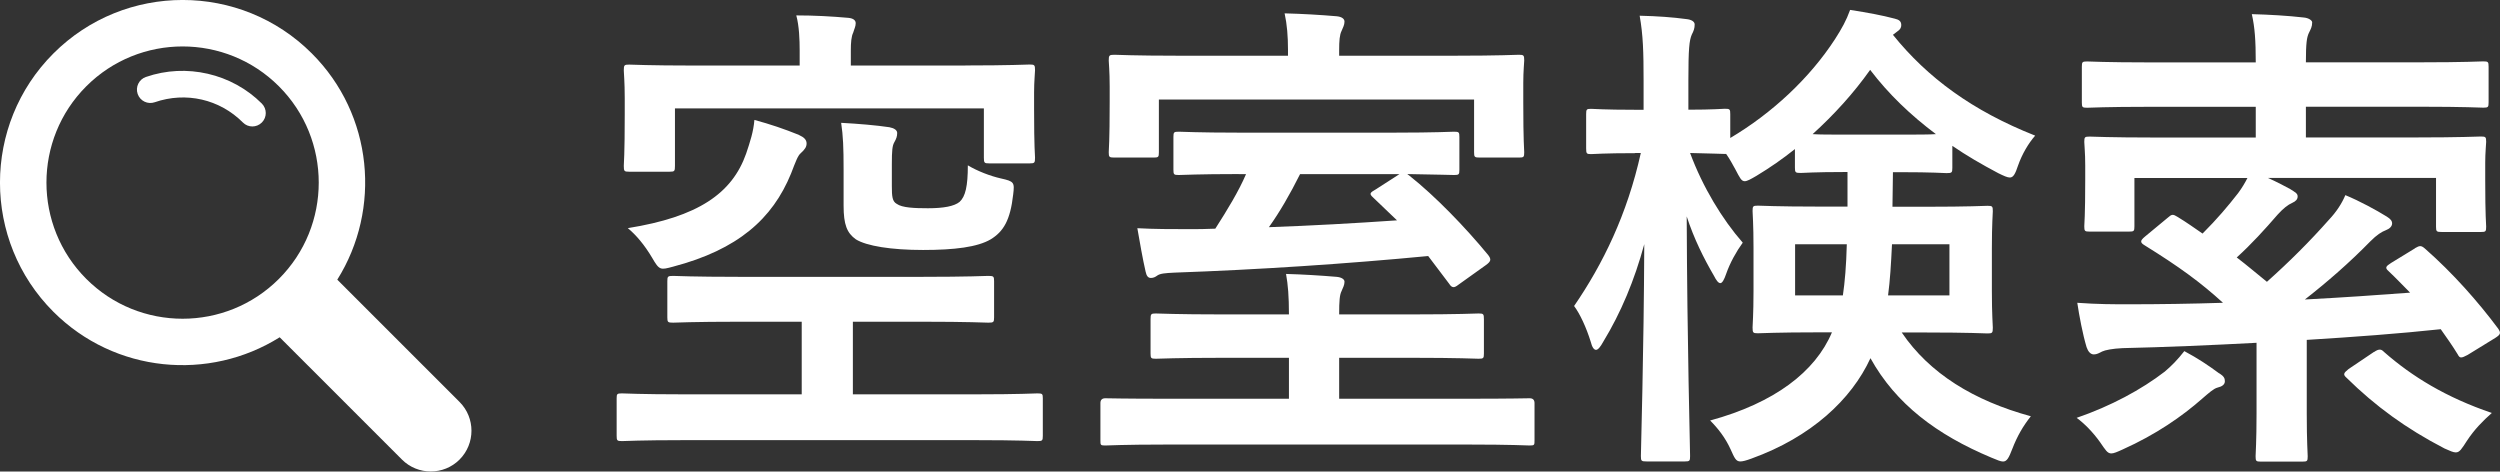
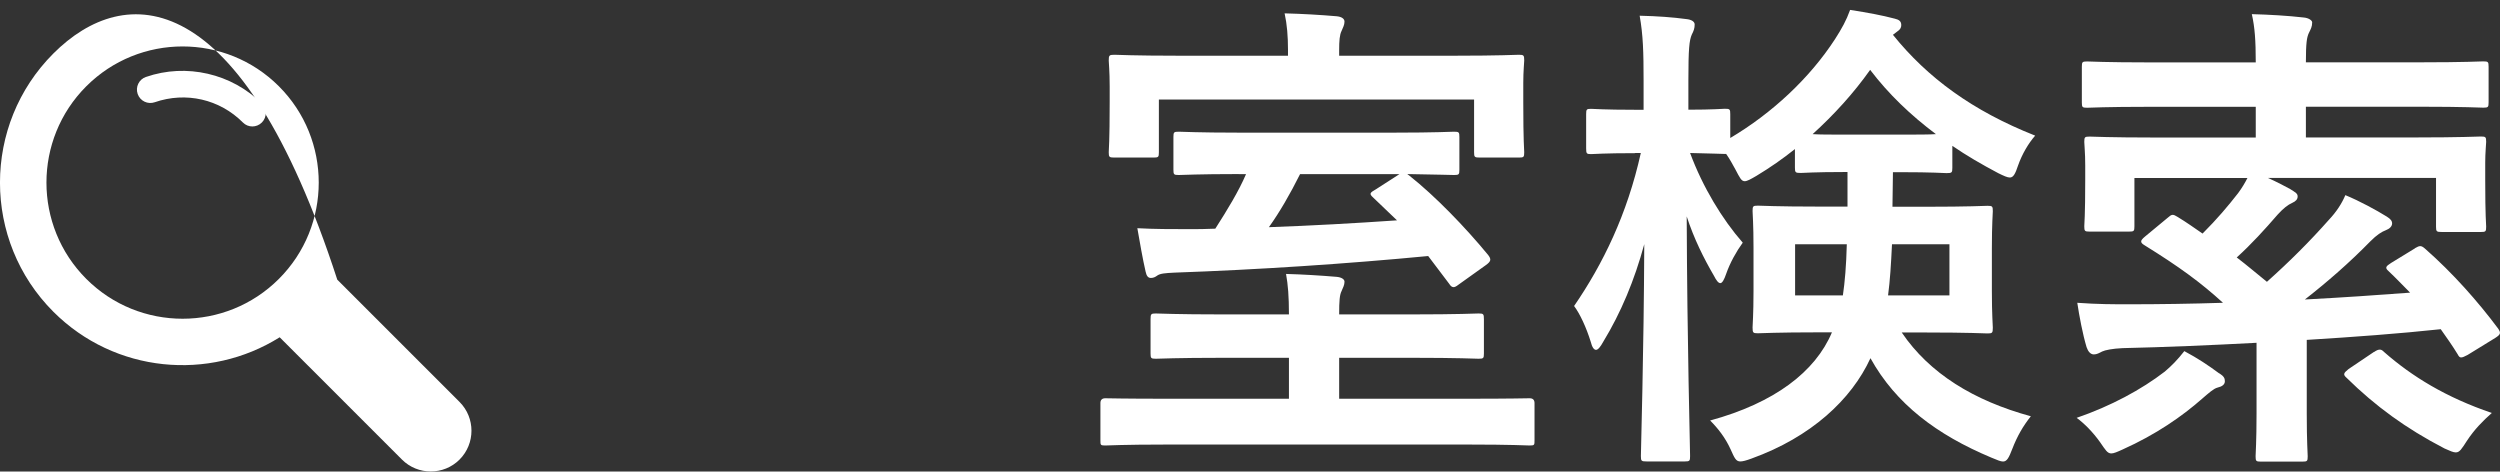
<svg xmlns="http://www.w3.org/2000/svg" id="_レイヤー_2" viewBox="0 0 318.13 60">
  <rect x="0" y="0" width="318.13" height="60" fill="#333333" stroke="none" />
  <defs>
    <style>.cls-1{fill:#fff;}</style>
  </defs>
  <g id="_ボタンOFF">
    <g>
      <g>
-         <path class="cls-1" d="m87.02,56.01c-5.58,0-7.5.12-7.87.12-.62,0-.68-.06-.68-.68v-4.77c0-.56.06-.62.68-.62.37,0,2.29.12,7.87.12h15v-9.24h-7.87c-6.01,0-8.12.12-8.49.12-.68,0-.74-.06-.74-.68v-4.59c0-.62.06-.68.74-.68.37,0,2.48.12,8.49.12h23.12c6.01,0,8.12-.12,8.49-.12.68,0,.74.06.74.68v4.59c0,.62-.06.68-.74.68-.37,0-2.48-.12-8.49-.12h-8.74v9.24h15.62c5.58,0,7.5-.12,7.87-.12.62,0,.68.06.68.62v4.77c0,.62-.06.68-.68.68-.37,0-2.29-.12-7.87-.12h-37.14ZM122.85,8.33c5.7,0,7.75-.12,8.18-.12.62,0,.68.06.68.74,0,.37-.12,1.36-.12,2.79v2.17c0,4.96.12,5.83.12,6.14,0,.68-.06.74-.68.74h-5.15c-.62,0-.68-.06-.68-.74v-6.26h-39.31v7.32c0,.68-.06.74-.68.74h-5.15c-.62,0-.68-.06-.68-.74,0-.37.12-1.3.12-6.57v-2.05c0-2.11-.12-3.16-.12-3.53,0-.68.06-.74.68-.74.43,0,2.48.12,8.18.12h13.52v-1.92c0-1.36-.06-3.1-.43-4.46,2.29,0,4.46.12,6.63.31.62.06.93.31.93.68,0,.43-.19.74-.31,1.18-.25.5-.31,1.3-.31,2.29v1.92h14.57Zm-21.14,8.87c.56.25.93.56.93,1.05,0,.43-.19.74-.74,1.24-.37.31-.62.99-1.24,2.6-2.36,5.77-6.76,9.67-15,11.84-1.61.43-1.74.5-2.67-1.12-.99-1.67-2.05-2.91-3.1-3.78,8.93-1.43,13.27-4.4,15.06-9.49.5-1.49.93-2.79,1.05-4.28,2.05.56,3.72,1.12,5.7,1.92Zm11.78,6.51c0,1.3.06,1.92.62,2.23.68.5,2.29.56,3.97.56,1.98,0,3.35-.25,4.03-.81.74-.68,1.05-1.98,1.05-4.65,1.24.74,2.85,1.36,4.22,1.67,1.67.37,1.74.5,1.55,2.04-.37,3.29-1.24,4.71-2.85,5.7-1.67.99-4.59,1.36-8.62,1.36s-7.19-.5-8.56-1.36c-1.12-.81-1.55-1.86-1.55-4.28v-4.65c0-2.73-.06-4.22-.31-5.89,2.23.12,4.46.31,6.14.56.62.12.99.37.99.74,0,.43-.12.74-.37,1.18-.25.43-.31,1.05-.31,2.79v2.79Z" />
        <path class="cls-1" d="m148.4,56.57c-5.46,0-7.38.12-7.75.12-.62,0-.62-.06-.62-.68v-4.71q0-.62.62-.62c.37,0,2.29.06,7.75.06h15.62v-5.21h-8.37c-6.01,0-8.12.12-8.56.12-.62,0-.68-.06-.68-.68v-4.34c0-.68.06-.74.68-.74.43,0,2.54.12,8.56.12h8.37c0-2.29-.12-3.78-.37-5.15,2.17.06,4.28.19,6.45.37.62.06.99.31.99.62,0,.43-.19.74-.37,1.18-.25.5-.31,1.24-.31,2.98h9.18c6.08,0,8.18-.12,8.56-.12.62,0,.68.06.68.74v4.34c0,.62-.06.68-.68.68-.37,0-2.48-.12-8.56-.12h-9.18v5.21h16.43c5.52,0,7.44-.06,7.81-.06q.62,0,.62.62v4.71c0,.62,0,.68-.62.68-.37,0-2.29-.12-7.81-.12h-38.44ZM185.16,7.09c5.64,0,7.69-.12,8.12-.12.62,0,.68.06.68.74,0,.31-.12,1.3-.12,2.85v2.42c0,5.15.12,6.01.12,6.39,0,.62-.06.68-.68.68h-4.96c-.68,0-.74-.06-.74-.68v-6.7h-40.11v6.7c0,.62-.06.68-.68.68h-4.96c-.68,0-.74-.06-.74-.68,0-.37.12-1.24.12-6.39v-1.98c0-1.98-.12-2.98-.12-3.29,0-.68.06-.74.74-.74.37,0,2.42.12,8.12.12h13.95v-.74c0-1.74-.12-3.22-.43-4.65,2.29.06,4.53.19,6.63.37.62.06.99.31.99.68,0,.43-.19.74-.37,1.18-.25.5-.31,1.24-.31,2.48v.68h14.76Zm-27.53,15.06c-5.15,0-7.19.12-7.63.12-.62,0-.68-.06-.68-.68v-4.15c0-.62.06-.68.68-.68.43,0,2.48.12,7.63.12h19.84c5.15,0,7.19-.12,7.56-.12.62,0,.68.06.68.68v4.15c0,.62-.06.68-.68.68-.37,0-2.05-.06-5.95-.12l.25.19c3.29,2.6,7.13,6.57,10.04,10.11.43.56.37.81-.31,1.3l-3.47,2.48c-.31.25-.5.31-.62.31-.19,0-.37-.12-.56-.43l-2.67-3.53c-10.35.99-21.64,1.74-32.24,2.11-1.3.06-1.86.12-2.23.37-.25.19-.5.31-.81.31-.37,0-.56-.25-.68-.81-.37-1.61-.74-3.72-1.05-5.52,2.23.12,4.34.12,6.45.12,1.12,0,2.29,0,3.47-.06,1.55-2.42,2.98-4.77,3.91-6.94h-.93Zm7.81,0c-1.3,2.6-2.6,4.84-3.97,6.76,5.39-.19,10.91-.5,16.3-.87l-3.04-2.91c-.56-.5-.37-.62.37-1.05l2.98-1.92h-12.65Z" />
        <path class="cls-1" d="m208.1,19.49c-4.03,0-5.27.12-5.64.12-.56,0-.62-.06-.62-.74v-4.34c0-.62.06-.68.62-.68.37,0,1.61.12,5.64.12h1.05v-3.66c0-3.72-.06-5.83-.5-8.31,2.36.06,4.15.19,5.95.43.62.06,1.05.31,1.05.68,0,.5-.12.81-.37,1.3-.31.74-.43,1.74-.43,5.83v3.72c3.16,0,4.28-.12,4.65-.12.62,0,.68.06.68.68v3.04c5.33-3.16,10.11-7.62,13.33-12.58.87-1.36,1.43-2.36,1.92-3.72,2.36.37,4.03.68,5.7,1.12.5.12.81.31.81.81,0,.31-.12.56-.5.81l-.56.43c4.4,5.46,10.11,9.67,18.1,12.83-.87.99-1.67,2.36-2.17,3.78-.37,1.12-.62,1.55-1.05,1.55-.31,0-.74-.19-1.49-.56-2.11-1.12-4.03-2.23-5.83-3.47v2.79c0,.62-.06.68-.74.68-.37,0-1.67-.12-5.95-.12h-.87c0,1.55-.06,3.04-.06,4.4h4.22c5.58,0,7.5-.12,7.87-.12.62,0,.68.06.68.68,0,.31-.12,1.61-.12,4.71v5.46c0,3.04.12,4.28.12,4.65,0,.68-.06.74-.68.74-.37,0-2.29-.12-7.87-.12h-3.04c3.53,5.21,9.17,8.68,16.43,10.66-.99,1.24-1.74,2.54-2.36,4.15-.43,1.12-.68,1.61-1.18,1.61-.31,0-.74-.19-1.49-.5-6.94-2.91-12.15-6.82-15.38-12.65-2.42,5.27-7.56,10.04-15.13,12.77-.68.25-1.12.37-1.43.37-.56,0-.74-.43-1.24-1.55-.68-1.49-1.61-2.67-2.6-3.66,8.18-2.23,13.39-6.2,15.5-11.22h-1.55c-5.52,0-7.44.12-7.87.12-.62,0-.68-.06-.68-.74,0-.37.12-1.61.12-4.65v-5.46c0-3.1-.12-4.34-.12-4.71,0-.62.06-.68.68-.68.43,0,2.36.12,7.87.12h3.53v-4.4h-.31c-3.97,0-5.27.12-5.64.12-.68,0-.74-.06-.74-.68v-2.36c-1.55,1.24-3.16,2.36-4.9,3.41-.74.43-1.18.68-1.49.68-.43,0-.62-.43-1.18-1.49-.37-.68-.74-1.36-1.18-1.98h-.19c-.37,0-1.43-.06-4.4-.12,1.61,4.34,4.09,8.43,6.7,11.41-.81,1.12-1.61,2.54-2.11,3.97-.25.74-.5,1.18-.74,1.18s-.5-.31-.81-.93c-1.3-2.23-2.54-4.71-3.47-7.56.06,16.24.43,29.45.43,30.5,0,.62-.06.68-.68.68h-4.84c-.68,0-.74-.06-.74-.68,0-.99.37-12.83.43-26.97-1.24,4.59-2.98,8.74-5.21,12.4-.37.68-.68,1.05-.93,1.05s-.5-.31-.68-1.05c-.56-1.8-1.36-3.53-2.11-4.53,3.66-5.33,6.76-11.66,8.49-19.47h-.74Zm20.33,11.59v6.51h6.08c.25-1.67.43-3.78.5-6.51h-6.57Zm13.33-13.95c2.29,0,3.66,0,4.59-.06-3.22-2.42-6.01-5.08-8.37-8.18-2.11,2.98-4.59,5.7-7.32,8.18.87.06,2.23.06,4.4.06h6.7Zm6.32,13.95h-7.32c-.12,2.54-.25,4.65-.5,6.51h7.81v-6.51Z" />
        <path class="cls-1" d="m282.44,47.52c.56.37.68.62.68.99,0,.43-.37.68-.93.81-.5.12-1.18.74-1.98,1.43-2.54,2.23-5.83,4.53-10.11,6.45-.68.31-1.12.5-1.43.5-.5,0-.74-.43-1.43-1.43-.93-1.3-1.98-2.36-2.98-3.1,4.34-1.49,8.25-3.6,11.22-5.89.87-.74,1.61-1.49,2.48-2.6,1.74.93,3.04,1.8,4.46,2.85Zm24.86-15.93c.62-.37.81-.37,1.3.06,3.53,3.1,6.76,6.76,9.3,10.17.37.56.31.74-.37,1.18l-3.53,2.17c-.81.43-.99.43-1.24-.06-.68-1.12-1.43-2.17-2.17-3.22-5.21.56-11.04.99-17.05,1.36v9.42c0,3.53.12,5.08.12,5.39,0,.62-.06.68-.68.68h-5.27c-.62,0-.68-.06-.68-.68,0-.37.12-1.86.12-5.39v-9.05c-5.83.31-11.72.56-17.05.68-1.3.06-2.23.25-2.6.43-.37.19-.68.37-1.05.37-.43,0-.74-.37-.93-.93-.5-1.67-.93-3.97-1.18-5.64,2.6.19,4.65.19,6.51.19,3.91,0,8-.06,12.03-.19-2.85-2.6-5.58-4.59-9.98-7.32-.31-.19-.43-.31-.43-.5,0-.12.12-.31.5-.62l2.85-2.36c.56-.5.68-.5,1.3-.12,1.12.68,2.17,1.43,3.16,2.11,1.86-1.86,3.22-3.47,4.53-5.15.5-.68.87-1.3,1.18-1.92h-14.38v6.14c0,.62-.06.68-.68.68h-5.02c-.62,0-.68-.06-.68-.68,0-.37.12-1.18.12-5.95v-1.8c0-1.67-.12-2.54-.12-2.98,0-.62.06-.68.68-.68.43,0,2.48.12,8.37.12h12.77v-3.91h-13.45c-5.7,0-7.63.12-8,.12-.62,0-.68-.06-.68-.68v-4.53c0-.62.06-.68.68-.68.37,0,2.29.12,8,.12h13.45c0-2.79-.12-4.46-.5-6.14,2.23.06,4.53.19,6.63.43.62.06,1.05.37,1.05.62,0,.56-.19.87-.43,1.36-.25.56-.37,1.24-.37,3.72h14.57c5.7,0,7.62-.12,8-.12.62,0,.68.06.68.68v4.53c0,.62-.06.68-.68.68-.37,0-2.29-.12-8-.12h-14.57v3.91h13.95c5.83,0,7.87-.12,8.31-.12.62,0,.68.06.68.68,0,.37-.12,1.3-.12,2.67v2.17c0,4.71.12,5.58.12,5.95,0,.62-.06.68-.68.68h-4.96c-.68,0-.74-.06-.74-.68v-6.2h-21.39c1.24.56,2.29,1.12,2.85,1.43.68.43.93.56.93.93s-.25.62-.68.81c-.56.25-1.12.68-1.86,1.49-1.61,1.86-3.35,3.78-5.21,5.46,1.3.99,2.54,2.05,3.84,3.1,2.91-2.6,5.46-5.15,7.87-7.87.99-1.05,1.67-2.11,2.11-3.16,1.8.74,3.97,1.92,5.27,2.73.5.31.68.56.68.87,0,.37-.31.68-.81.87-.5.19-1.12.56-1.98,1.43-2.67,2.73-5.46,5.15-8.31,7.38,4.77-.25,9.3-.56,13.39-.87-.93-.93-1.8-1.86-2.73-2.73-.5-.43-.37-.62.31-1.05l3.04-1.86Zm-5.21,13.21c.37-.25.56-.31.74-.31s.31.06.56.31c3.53,3.1,7.87,5.77,13.7,7.75-1.12.99-2.23,2.11-3.16,3.53-.68,1.05-.93,1.49-1.43,1.49-.31,0-.74-.19-1.43-.5-4.9-2.54-8.8-5.39-12.46-8.99-.5-.43-.37-.62.25-1.12l3.22-2.17Z" />
      </g>
      <g>
-         <path class="cls-1" d="m58.48,51.15l-15.56-15.56c5.63-8.98,4.57-20.99-3.24-28.79C30.62-2.27,15.87-2.27,6.8,6.8-2.27,15.86-2.27,30.62,6.8,39.68c7.81,7.8,19.81,8.87,28.79,3.24l15.56,15.56c2.02,2.02,5.31,2.02,7.33,0,2.02-2.03,2.02-5.31,0-7.33Zm-22.99-15.66c-6.76,6.76-17.75,6.76-24.51,0-6.76-6.76-6.76-17.75,0-24.51,6.76-6.76,17.75-6.76,24.51,0,6.76,6.76,6.76,17.75,0,24.51Z" />
+         <path class="cls-1" d="m58.48,51.15l-15.56-15.56C30.62-2.27,15.87-2.27,6.8,6.8-2.27,15.86-2.27,30.62,6.8,39.68c7.81,7.8,19.81,8.87,28.79,3.24l15.56,15.56c2.02,2.02,5.31,2.02,7.33,0,2.02-2.03,2.02-5.31,0-7.33Zm-22.99-15.66c-6.76,6.76-17.75,6.76-24.51,0-6.76-6.76-6.76-17.75,0-24.51,6.76-6.76,17.75-6.76,24.51,0,6.76,6.76,6.76,17.75,0,24.51Z" />
        <path class="cls-1" d="m18.57,9.79c-.89.31-1.36,1.28-1.05,2.17.31.89,1.28,1.36,2.17,1.05,3.96-1.37,8.26-.39,11.22,2.58.66.67,1.74.67,2.41,0,.67-.67.66-1.74,0-2.41-3.83-3.83-9.62-5.16-14.74-3.39Z" />
      </g>
    </g>
  </g>
</svg>